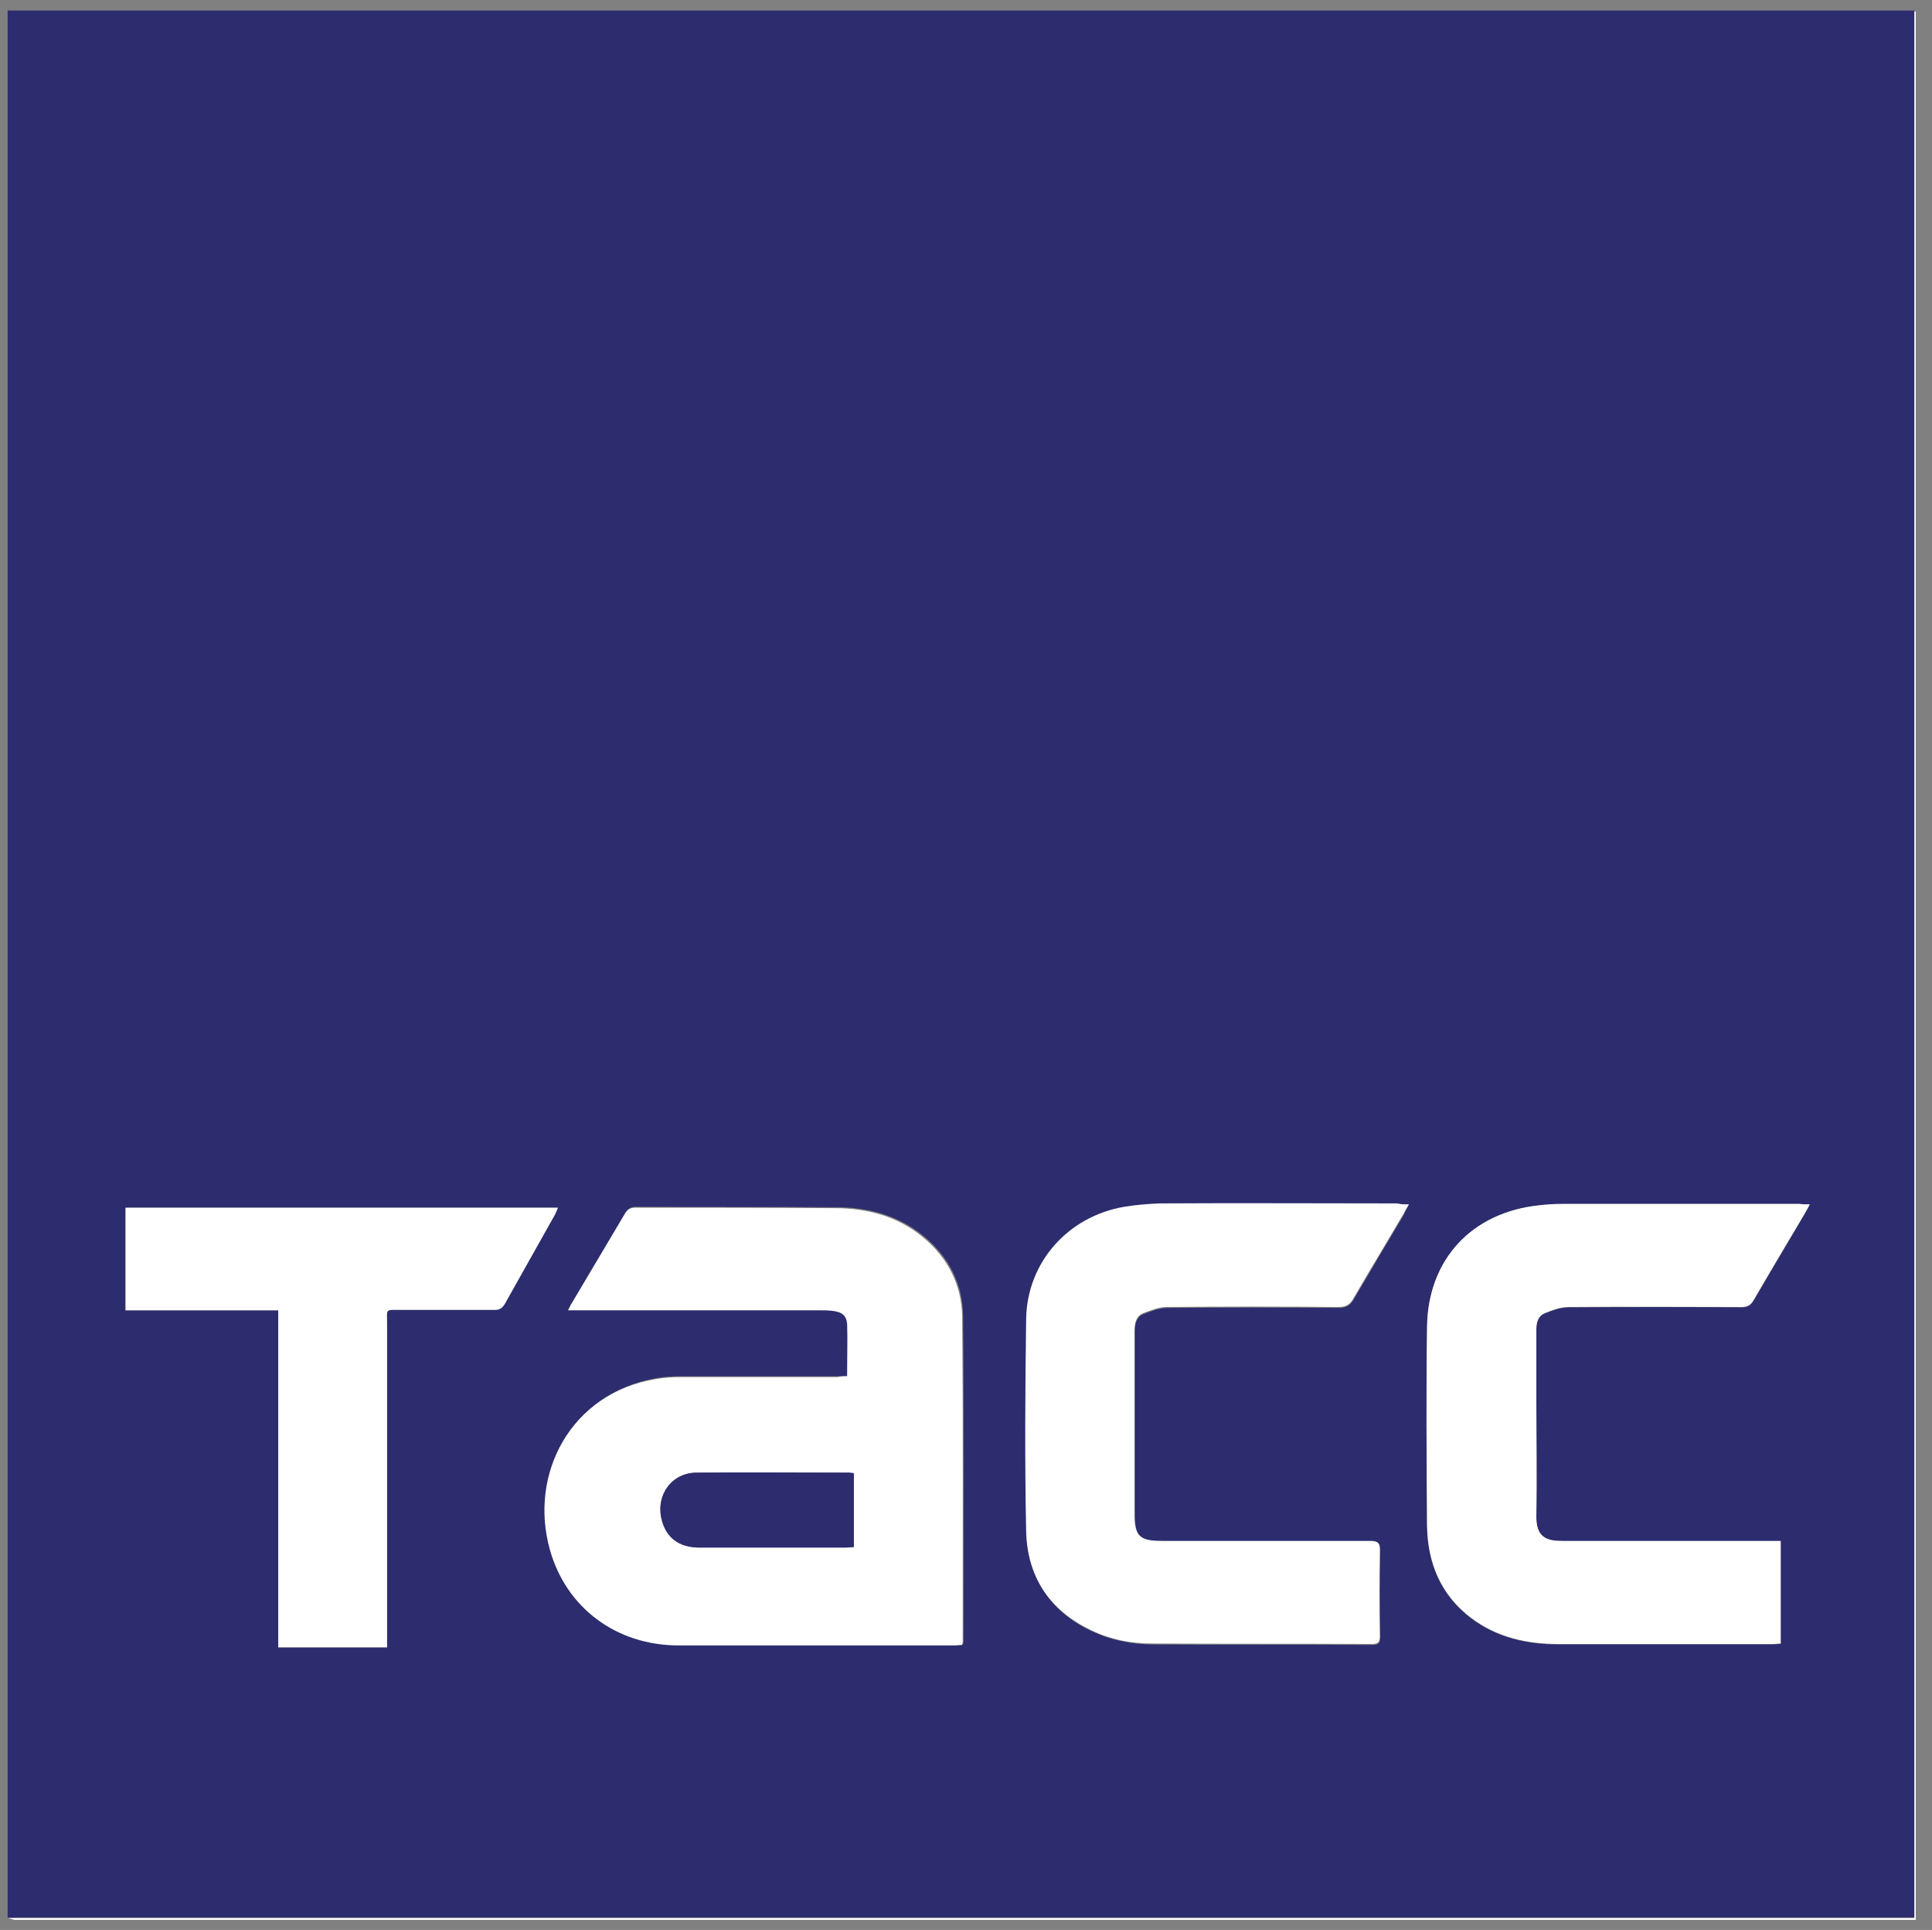
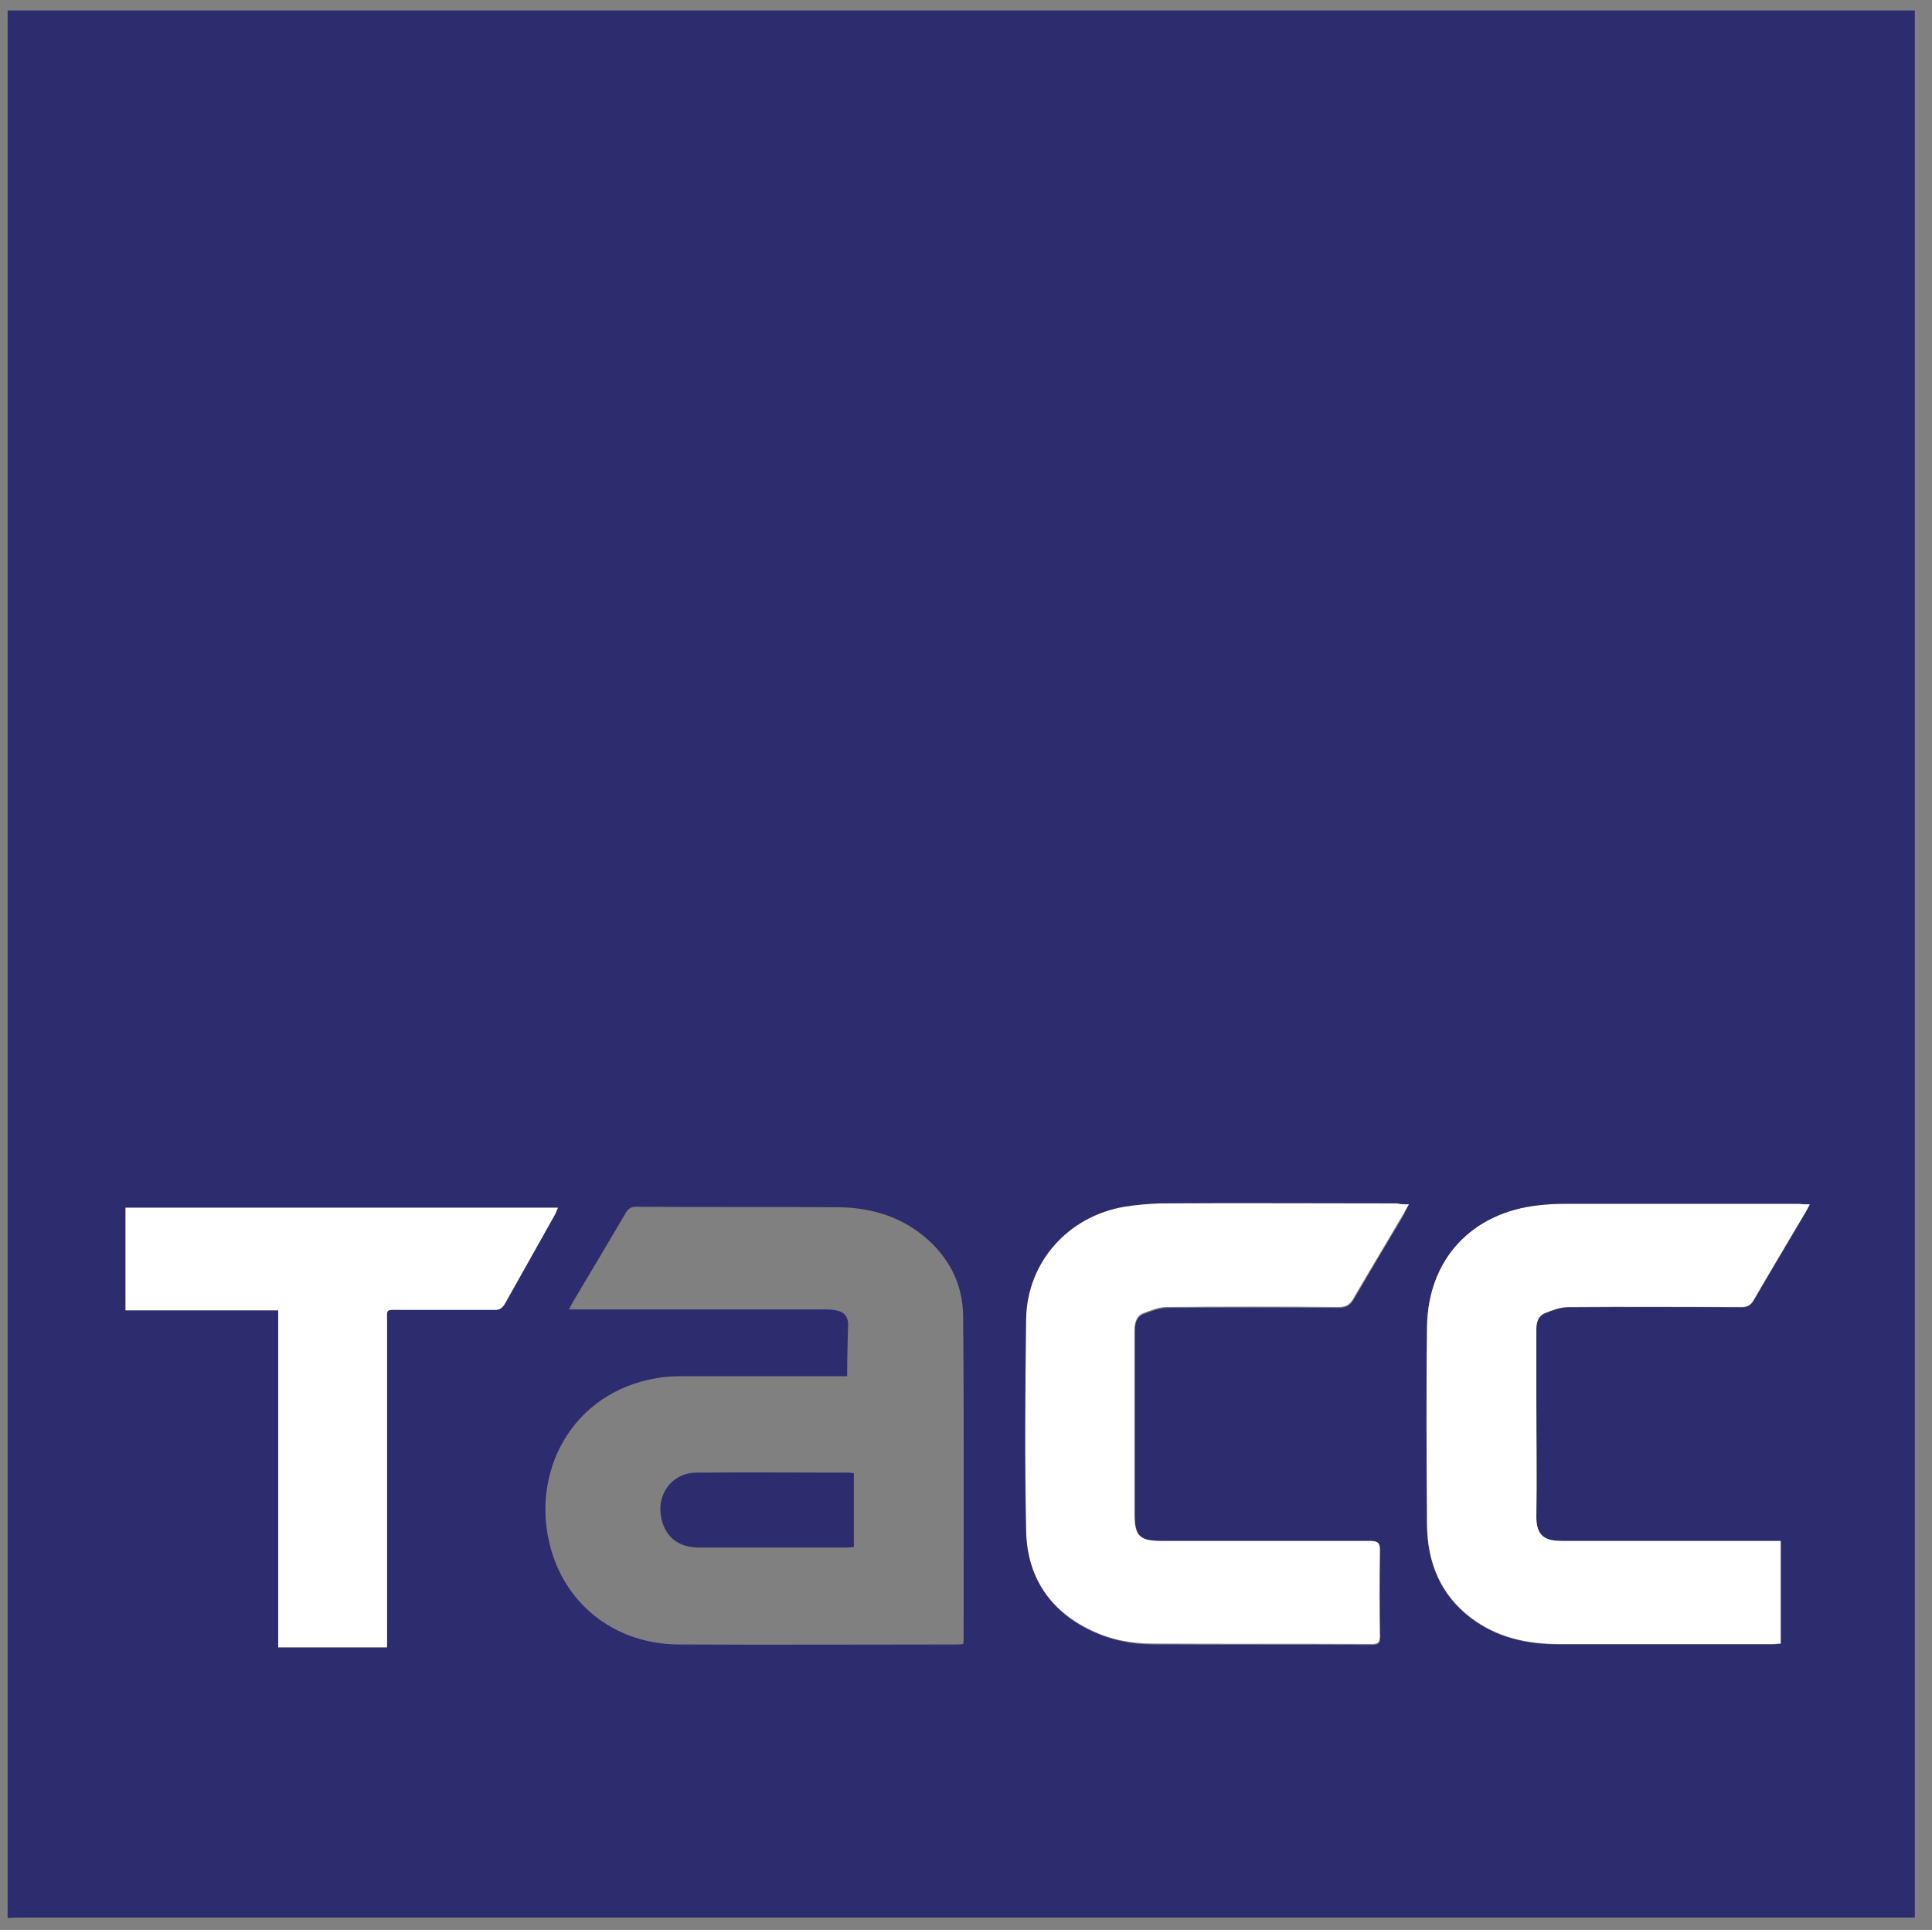
<svg xmlns="http://www.w3.org/2000/svg" id="Layer_1" x="0px" y="0px" viewBox="0 0 404.8 404.3" style="enable-background:new 0 0 404.8 404.3;" xml:space="preserve">
  <rect x="0" y="0" width="404.8" height="404.3" fill="#808080" stroke="none" />
  <style type="text/css"> .st0{fill:#2C2C6E;} .st1{fill:#FFFFFF;} </style>
  <g id="c39RT4_00000042008844151740101300000017167772203641650088_">
    <g>
      <path class="st0" d="M1.6,401.8c0-133.2,0-266.4,0-399.6c133.2,0,266.4,0,399.6,0c0,0.8,0,1.6,0,2.3c0,131.6,0,263.2,0,394.8 c0,0.8,0,1.5,0,2.4c-1,0-1.8,0-2.5,0c-131.6,0-263.1,0-394.7,0C3.1,401.7,2.3,401.8,1.6,401.8z M177.5,288.3c-0.7,0-1.2,0-1.8,0 c-11,0-22,0-33,0c-1.7,0-3.4,0.1-5.1,0.4c-17.9,3-26.6,19.9-22.2,35.7c3.4,12.2,13.9,20.1,27,20.1c19.3,0.1,38.5,0,57.8,0 c0.5,0,1.1,0,1.6-0.1c0.1-0.4,0.1-0.5,0.1-0.7c0-22.7,0.1-45.4-0.1-68.1c-0.1-6.7-3-12.3-8.2-16.6c-5.3-4.4-11.7-6.1-18.4-6.1 c-14-0.1-28,0-41.9-0.1c-1.1,0-1.7,0.4-2.2,1.3c-3.7,6.3-7.4,12.5-11.1,18.7c-0.2,0.4-0.4,0.8-0.8,1.5c1,0,1.7,0,2.4,0 c16.8,0,33.6,0,50.4,0c0.8,0,1.7,0,2.5,0.1c2,0.2,3.1,1,3.2,2.9C177.6,281,177.5,284.5,177.5,288.3z M379.2,252.3 c-0.9,0-1.5,0-2.1,0c-16.5,0-33.1,0-49.6,0c-1.7,0-3.4,0.1-5.1,0.3c-14,1.4-23.2,11.3-23.4,25.4c-0.2,13.9-0.1,27.7,0,41.6 c0.1,7.8,2.8,14.6,9.2,19.4c5.4,4.1,11.8,5.5,18.4,5.5c14.9,0,29.9,0,44.8,0c0.5,0,1.1-0.1,1.7-0.1c0-7.2,0-14.2,0-21.5 c-0.8,0-1.5,0-2.2,0c-14.5,0-29.1,0-43.6,0c-3.2,0-5.5-0.7-5.4-5.3c0.2-7.9,0-15.9,0-23.8c0-5.1,0-10.2,0-15.3 c0-1.4,0.4-2.8,1.7-3.3c1.6-0.7,3.3-1.3,5-1.3c12.1-0.1,24.2-0.1,36.3,0c1.2,0,1.9-0.4,2.5-1.4c3.6-6.1,7.2-12.2,10.8-18.3 C378.5,253.6,378.7,253,379.2,252.3z M295.2,252.3c-1,0-1.7,0-2.3,0c-16.6,0-33.2,0-49.8,0c-2.5,0-5,0.2-7.4,0.7 c-11.8,2-20.4,11.7-20.6,23.5c-0.2,14.8-0.3,29.6,0,44.4c0.2,9.5,4.9,16.7,13.6,20.8c4.1,1.9,8.4,2.8,12.9,2.8 c15.3,0.1,30.6,0,45.9,0.1c1.4,0,1.7-0.4,1.7-1.7c-0.1-5.9-0.1-11.9,0-17.8c0-1.7-0.5-2.1-2.1-2.1c-14.5,0.1-29.1,0-43.6,0 c-4.6,0-5.7-1.1-5.7-5.6c0-10.1,0-20.2,0-30.3c0-2.7,0-5.4,0-8.2c0-1.5,0.3-3,1.8-3.6c1.6-0.6,3.3-1.3,5-1.3 c11.9-0.1,23.9-0.1,35.8,0c1.5,0,2.4-0.4,3.2-1.7c3.5-6,7-11.9,10.6-17.9C294.4,253.7,294.7,253.1,295.2,252.3z M81.1,345.1 c0-0.9,0-1.7,0-2.5c0-21.7,0-43.5,0-65.2c0-3.4-0.5-2.9,3-3c6.4,0,12.9,0,19.3,0c1.1,0,1.8-0.3,2.4-1.3c3.5-6.3,7-12.5,10.5-18.7 c0.2-0.4,0.4-0.9,0.6-1.4c-30.3,0-60.5,0-90.6,0c0,7.2,0,14.2,0,21.5c10.7,0,21.2,0,32,0c0,23.7,0,47.1,0,70.6 C65.9,345.1,73.3,345.1,81.1,345.1z" />
-       <path class="st1" d="M1.6,401.8c0.8,0,1.6,0,2.3,0c131.6,0,263.1,0,394.7,0c0.8,0,1.5,0,2.5,0c0-0.9,0-1.6,0-2.4 c0-131.6,0-263.2,0-394.8c0-0.8,0-1.6,0-2.3c0.1,0.1,0.3,0.1,0.3,0.2c0,0.4,0,0.9,0,1.3c0,132.8,0,265.6,0,398.4 c-0.9,0-1.7,0-2.6,0c-131.9,0-263.9,0-395.8,0C2.6,402.1,2.1,401.9,1.6,401.8z" />
-       <path class="st1" d="M177.5,288.3c0-3.7,0.1-7.3,0-10.8c-0.1-2-1.2-2.7-3.2-2.9c-0.8-0.1-1.7-0.1-2.5-0.1c-16.8,0-33.6,0-50.4,0 c-0.7,0-1.4,0-2.4,0c0.4-0.7,0.5-1.1,0.8-1.5c3.7-6.2,7.4-12.5,11.1-18.7c0.5-0.9,1.1-1.3,2.2-1.3c14,0,28,0,41.9,0.1 c6.7,0,13.1,1.7,18.4,6.1c5.2,4.3,8.1,10,8.2,16.6c0.2,22.7,0.1,45.4,0.1,68.1c0,0.2,0,0.3-0.1,0.7c-0.5,0-1,0.1-1.6,0.1 c-19.3,0-38.5,0-57.8,0c-13.1,0-23.6-7.9-27-20.1c-4.4-15.8,4.3-32.7,22.2-35.7c1.7-0.3,3.4-0.4,5.1-0.4c11,0,22,0,33,0 C176.2,288.3,176.8,288.3,177.5,288.3z M178.9,308.6c-0.4,0-0.7-0.1-1-0.1c-10.6,0-21.3,0-31.9,0c-5.2,0-8.6,4.6-7.4,9.7 c0.9,3.9,3.7,6,8,6c10.2,0,20.4,0,30.6,0c0.5,0,1.1-0.1,1.7-0.1C178.9,318.9,178.9,313.9,178.9,308.6z" />
      <path class="st1" d="M379.2,252.3c-0.4,0.8-0.7,1.3-1,1.8c-3.6,6.1-7.3,12.2-10.8,18.3c-0.6,1-1.3,1.4-2.5,1.4 c-12.1,0-24.2-0.1-36.3,0c-1.7,0-3.4,0.7-5,1.3c-1.3,0.6-1.7,1.9-1.7,3.3c0,5.1,0,10.2,0,15.3c0,7.9,0.1,15.9,0,23.8 c-0.1,4.6,2.2,5.3,5.4,5.3c14.5,0,29.1,0,43.6,0c0.7,0,1.4,0,2.2,0c0,7.3,0,14.3,0,21.5c-0.6,0-1.1,0.1-1.7,0.1 c-14.9,0-29.9,0-44.8,0c-6.7,0-13-1.4-18.4-5.5c-6.4-4.9-9.1-11.6-9.2-19.4c-0.1-13.9-0.2-27.7,0-41.6 c0.2-14.1,9.4-23.9,23.4-25.4c1.7-0.2,3.4-0.3,5.1-0.3c16.5,0,33.1,0,49.6,0C377.7,252.3,378.3,252.3,379.2,252.3z" />
      <path class="st1" d="M295.2,252.3c-0.5,0.9-0.8,1.4-1.1,1.9c-3.5,6-7.1,11.9-10.6,17.9c-0.8,1.4-1.7,1.7-3.2,1.7 c-11.9-0.1-23.9-0.1-35.8,0c-1.7,0-3.4,0.7-5,1.3c-1.5,0.6-1.8,2.2-1.8,3.6c0,2.7,0,5.4,0,8.2c0,10.1,0,20.2,0,30.3 c0,4.6,1.1,5.6,5.7,5.6c14.5,0,29.1,0,43.6,0c1.7,0,2.2,0.4,2.1,2.1c-0.1,5.9-0.1,11.9,0,17.8c0,1.3-0.3,1.7-1.7,1.7 c-15.3-0.1-30.6,0-45.9-0.1c-4.5,0-8.8-0.8-12.9-2.8c-8.8-4.2-13.4-11.3-13.6-20.8c-0.3-14.8-0.2-29.6,0-44.4 c0.2-11.9,8.8-21.5,20.6-23.5c2.4-0.4,5-0.6,7.4-0.7c16.6-0.1,33.2,0,49.8,0C293.5,252.3,294.1,252.3,295.2,252.3z" />
      <path class="st1" d="M81.1,345.1c-7.7,0-15.2,0-22.8,0c0-23.5,0-46.9,0-70.6c-10.8,0-21.3,0-32,0c0-7.3,0-14.3,0-21.5 c30.1,0,60.3,0,90.6,0c-0.2,0.5-0.4,0.9-0.6,1.4c-3.5,6.2-7,12.5-10.5,18.7c-0.6,1-1.2,1.4-2.4,1.3c-6.4,0-12.9,0-19.3,0 c-3.5,0-3-0.4-3,3c0,21.7,0,43.5,0,65.2C81.1,343.4,81.1,344.2,81.1,345.1z" />
      <path class="st0" d="M178.9,308.6c0,5.2,0,10.3,0,15.5c-0.6,0-1.1,0.1-1.7,0.1c-10.2,0-20.4,0-30.6,0c-4.4,0-7.1-2.1-8-6 c-1.2-5.1,2.2-9.7,7.4-9.7c10.6-0.1,21.3,0,31.9,0C178.2,308.5,178.4,308.6,178.9,308.6z" />
    </g>
  </g>
</svg>